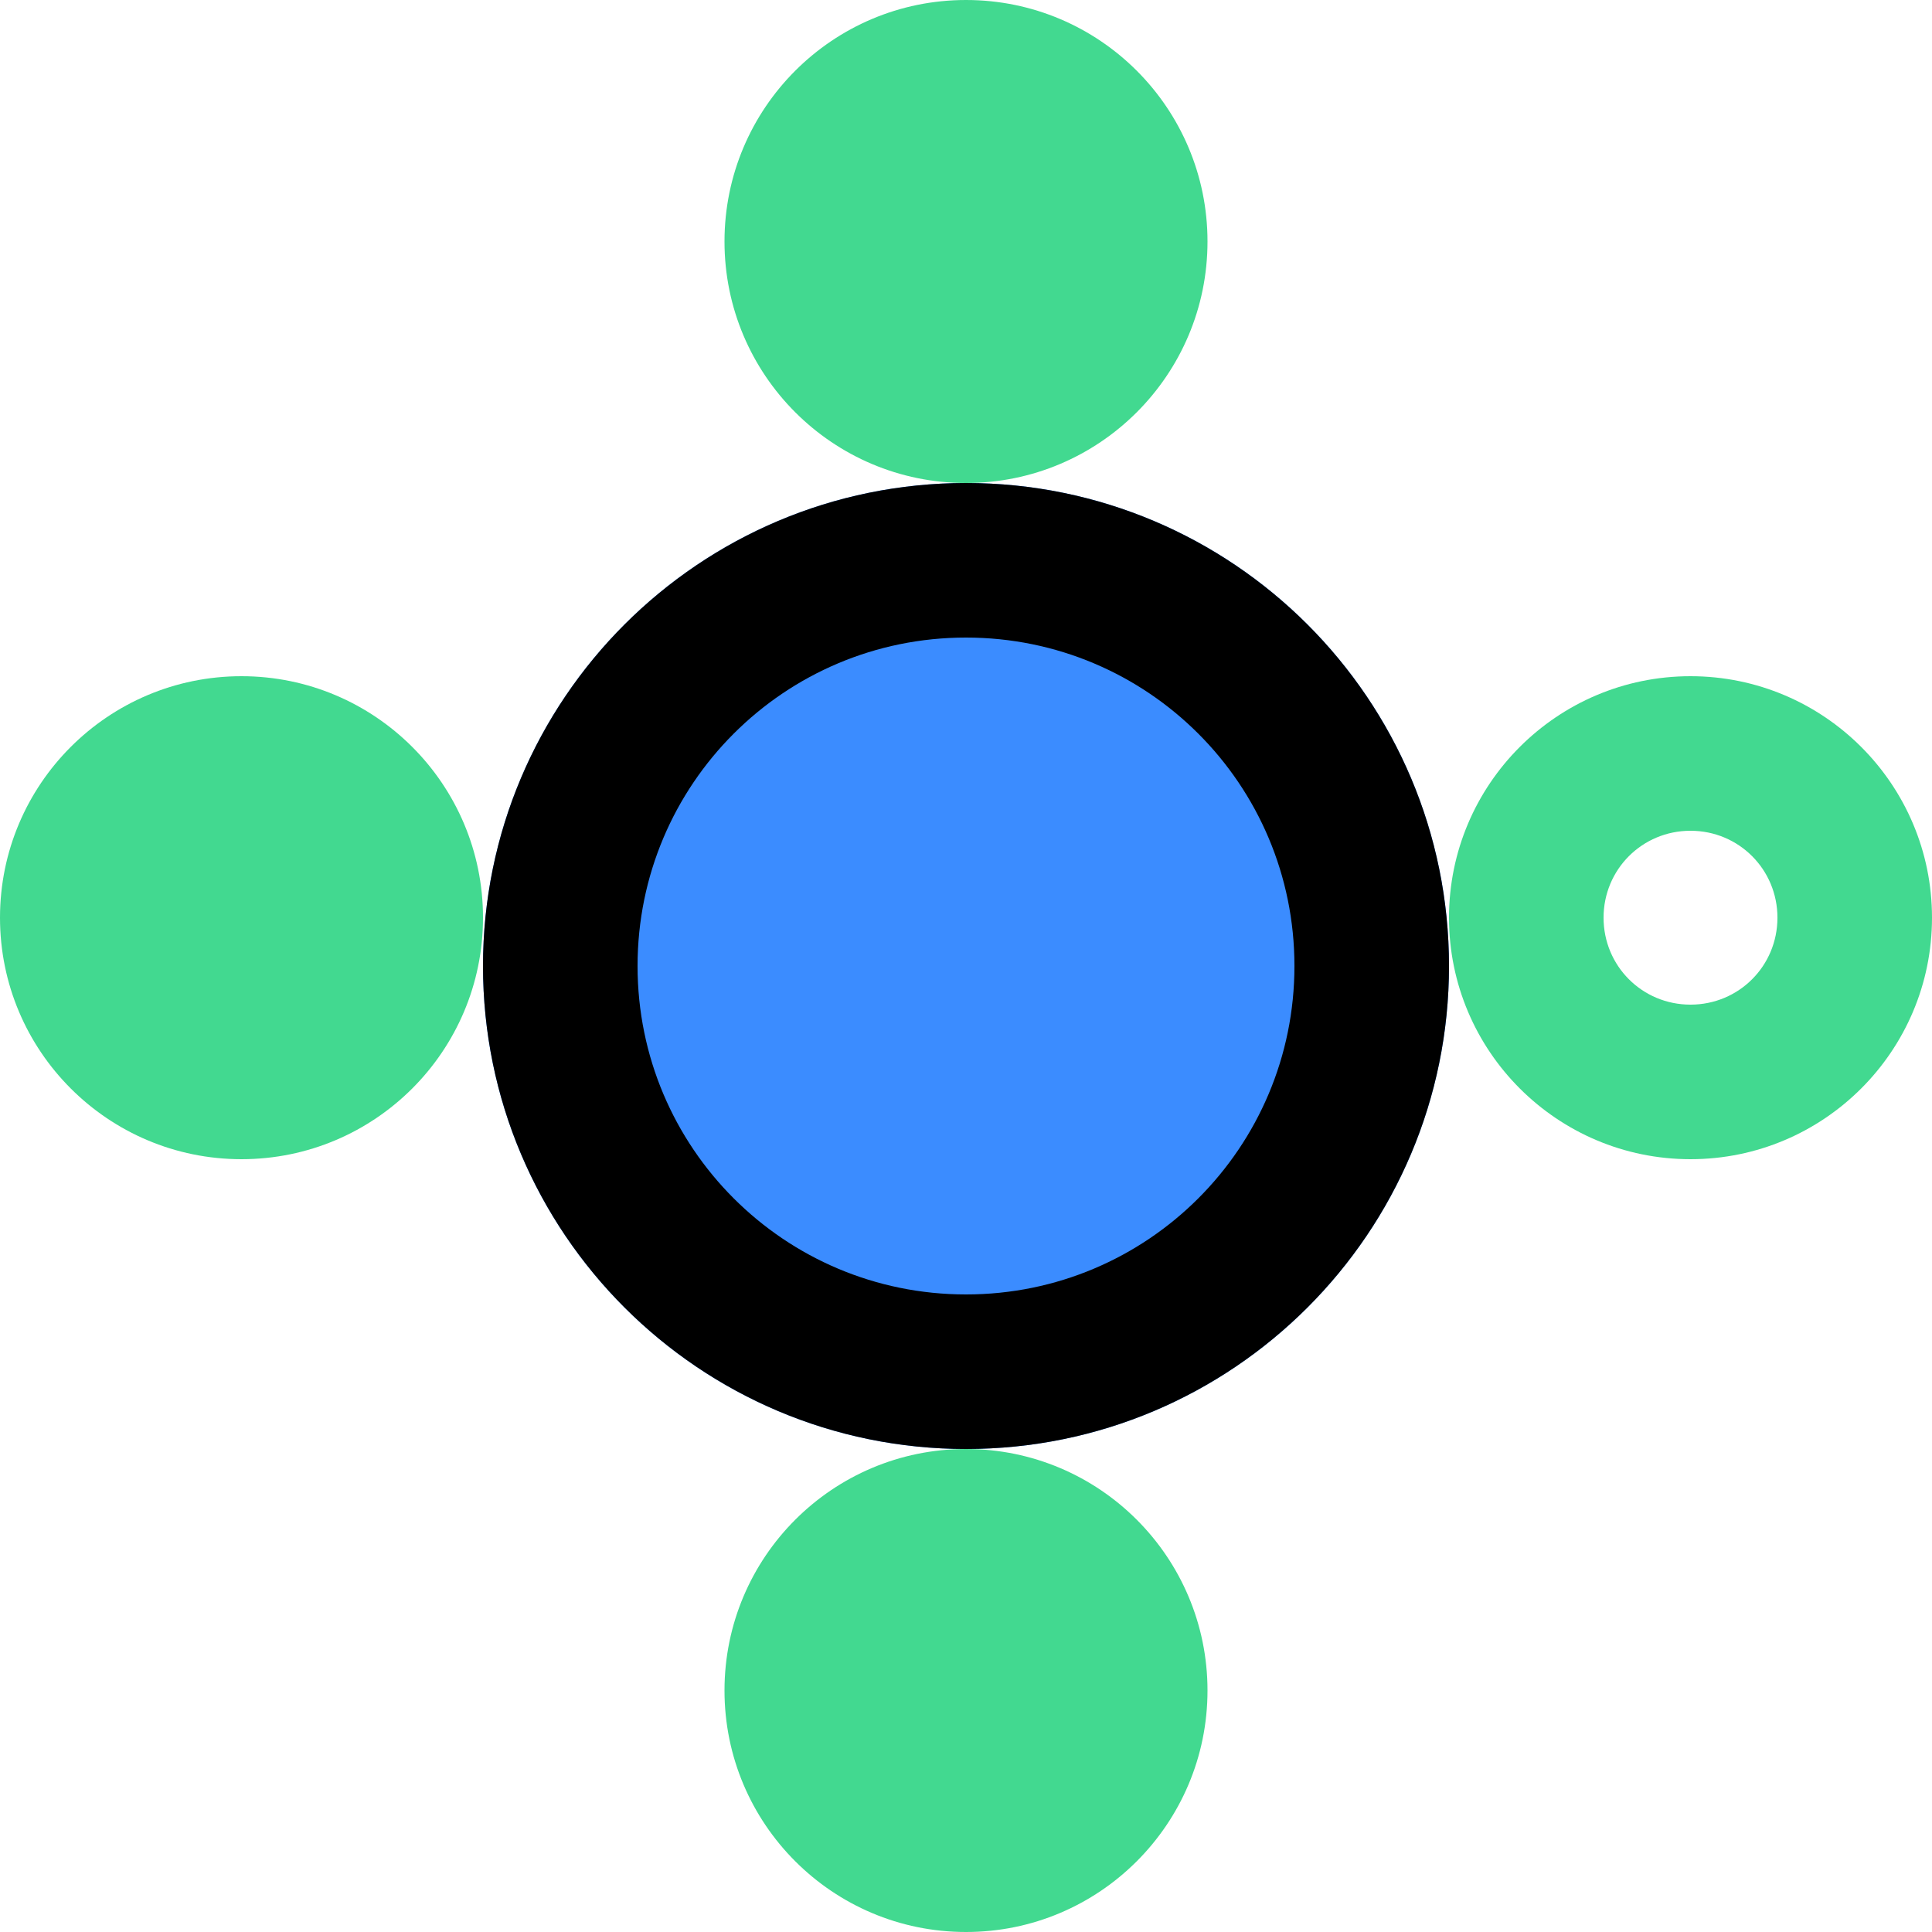
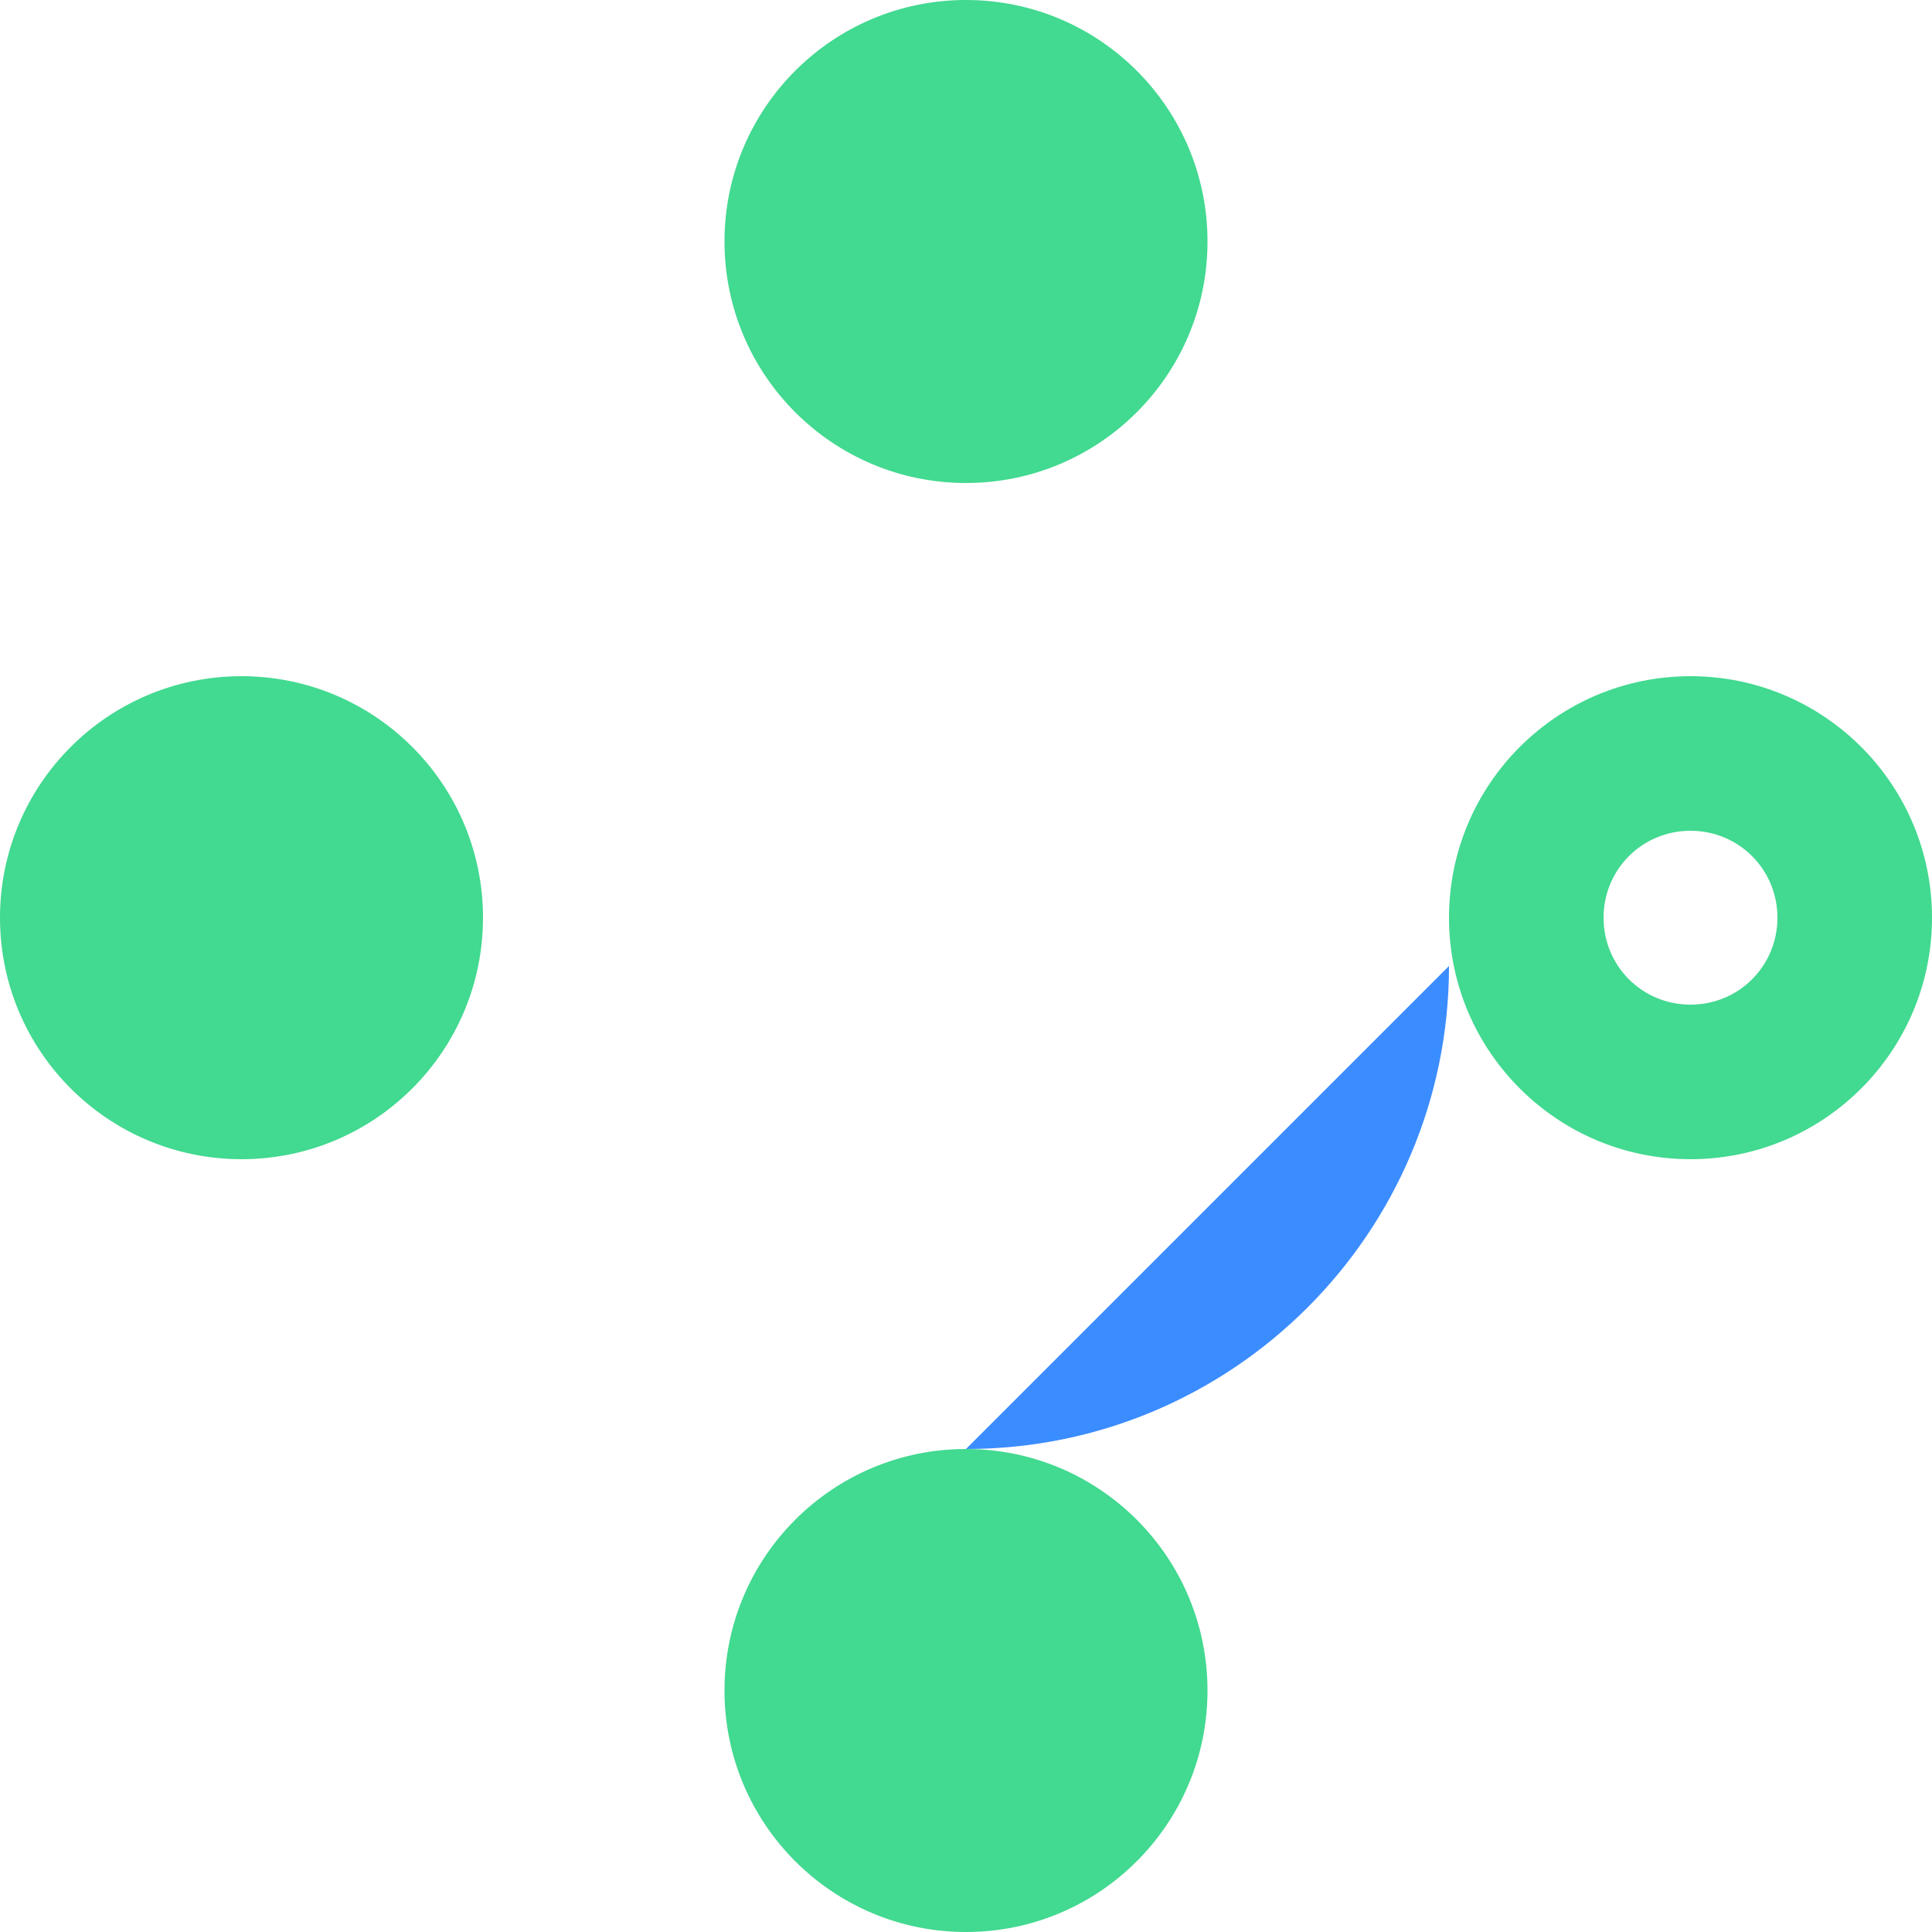
<svg xmlns="http://www.w3.org/2000/svg" width="200" height="200" fill="none" viewBox="0 0 200 200">
-   <path fill="#3B8CFF" d="M100 150c27.614 0 50-22.386 50-50s-22.386-50-50-50-50 22.386-50 50 22.386 50 50 50z" />
-   <path fill="#000" d="M100 66c18.8 0 34 15.2 34 34s-15.2 34-34 34-34-15.2-34-34 15.2-34 34-34zm0-16c-27.6 0-50 22.4-50 50s22.4 50 50 50 50-22.4 50-50-22.4-50-50-50z" />
+   <path fill="#3B8CFF" d="M100 150c27.614 0 50-22.386 50-50z" />
  <path fill="#42D990" d="M100 50c13.807 0 25-11.193 25-25S113.807 0 100 0 75 11.193 75 25s11.193 25 25 25zM100 200c13.807 0 25-11.193 25-25s-11.193-25-25-25-25 11.193-25 25 11.193 25 25 25zM175 86c5 0 9 4 9 9s-4 9-9 9-9-4-9-9 4-9 9-9zm0-16c-13.8 0-25 11.2-25 25s11.2 25 25 25 25-11.2 25-25-11.2-25-25-25zM25 120c13.807 0 25-11.193 25-25S38.807 70 25 70 0 81.193 0 95s11.193 25 25 25z" />
</svg>